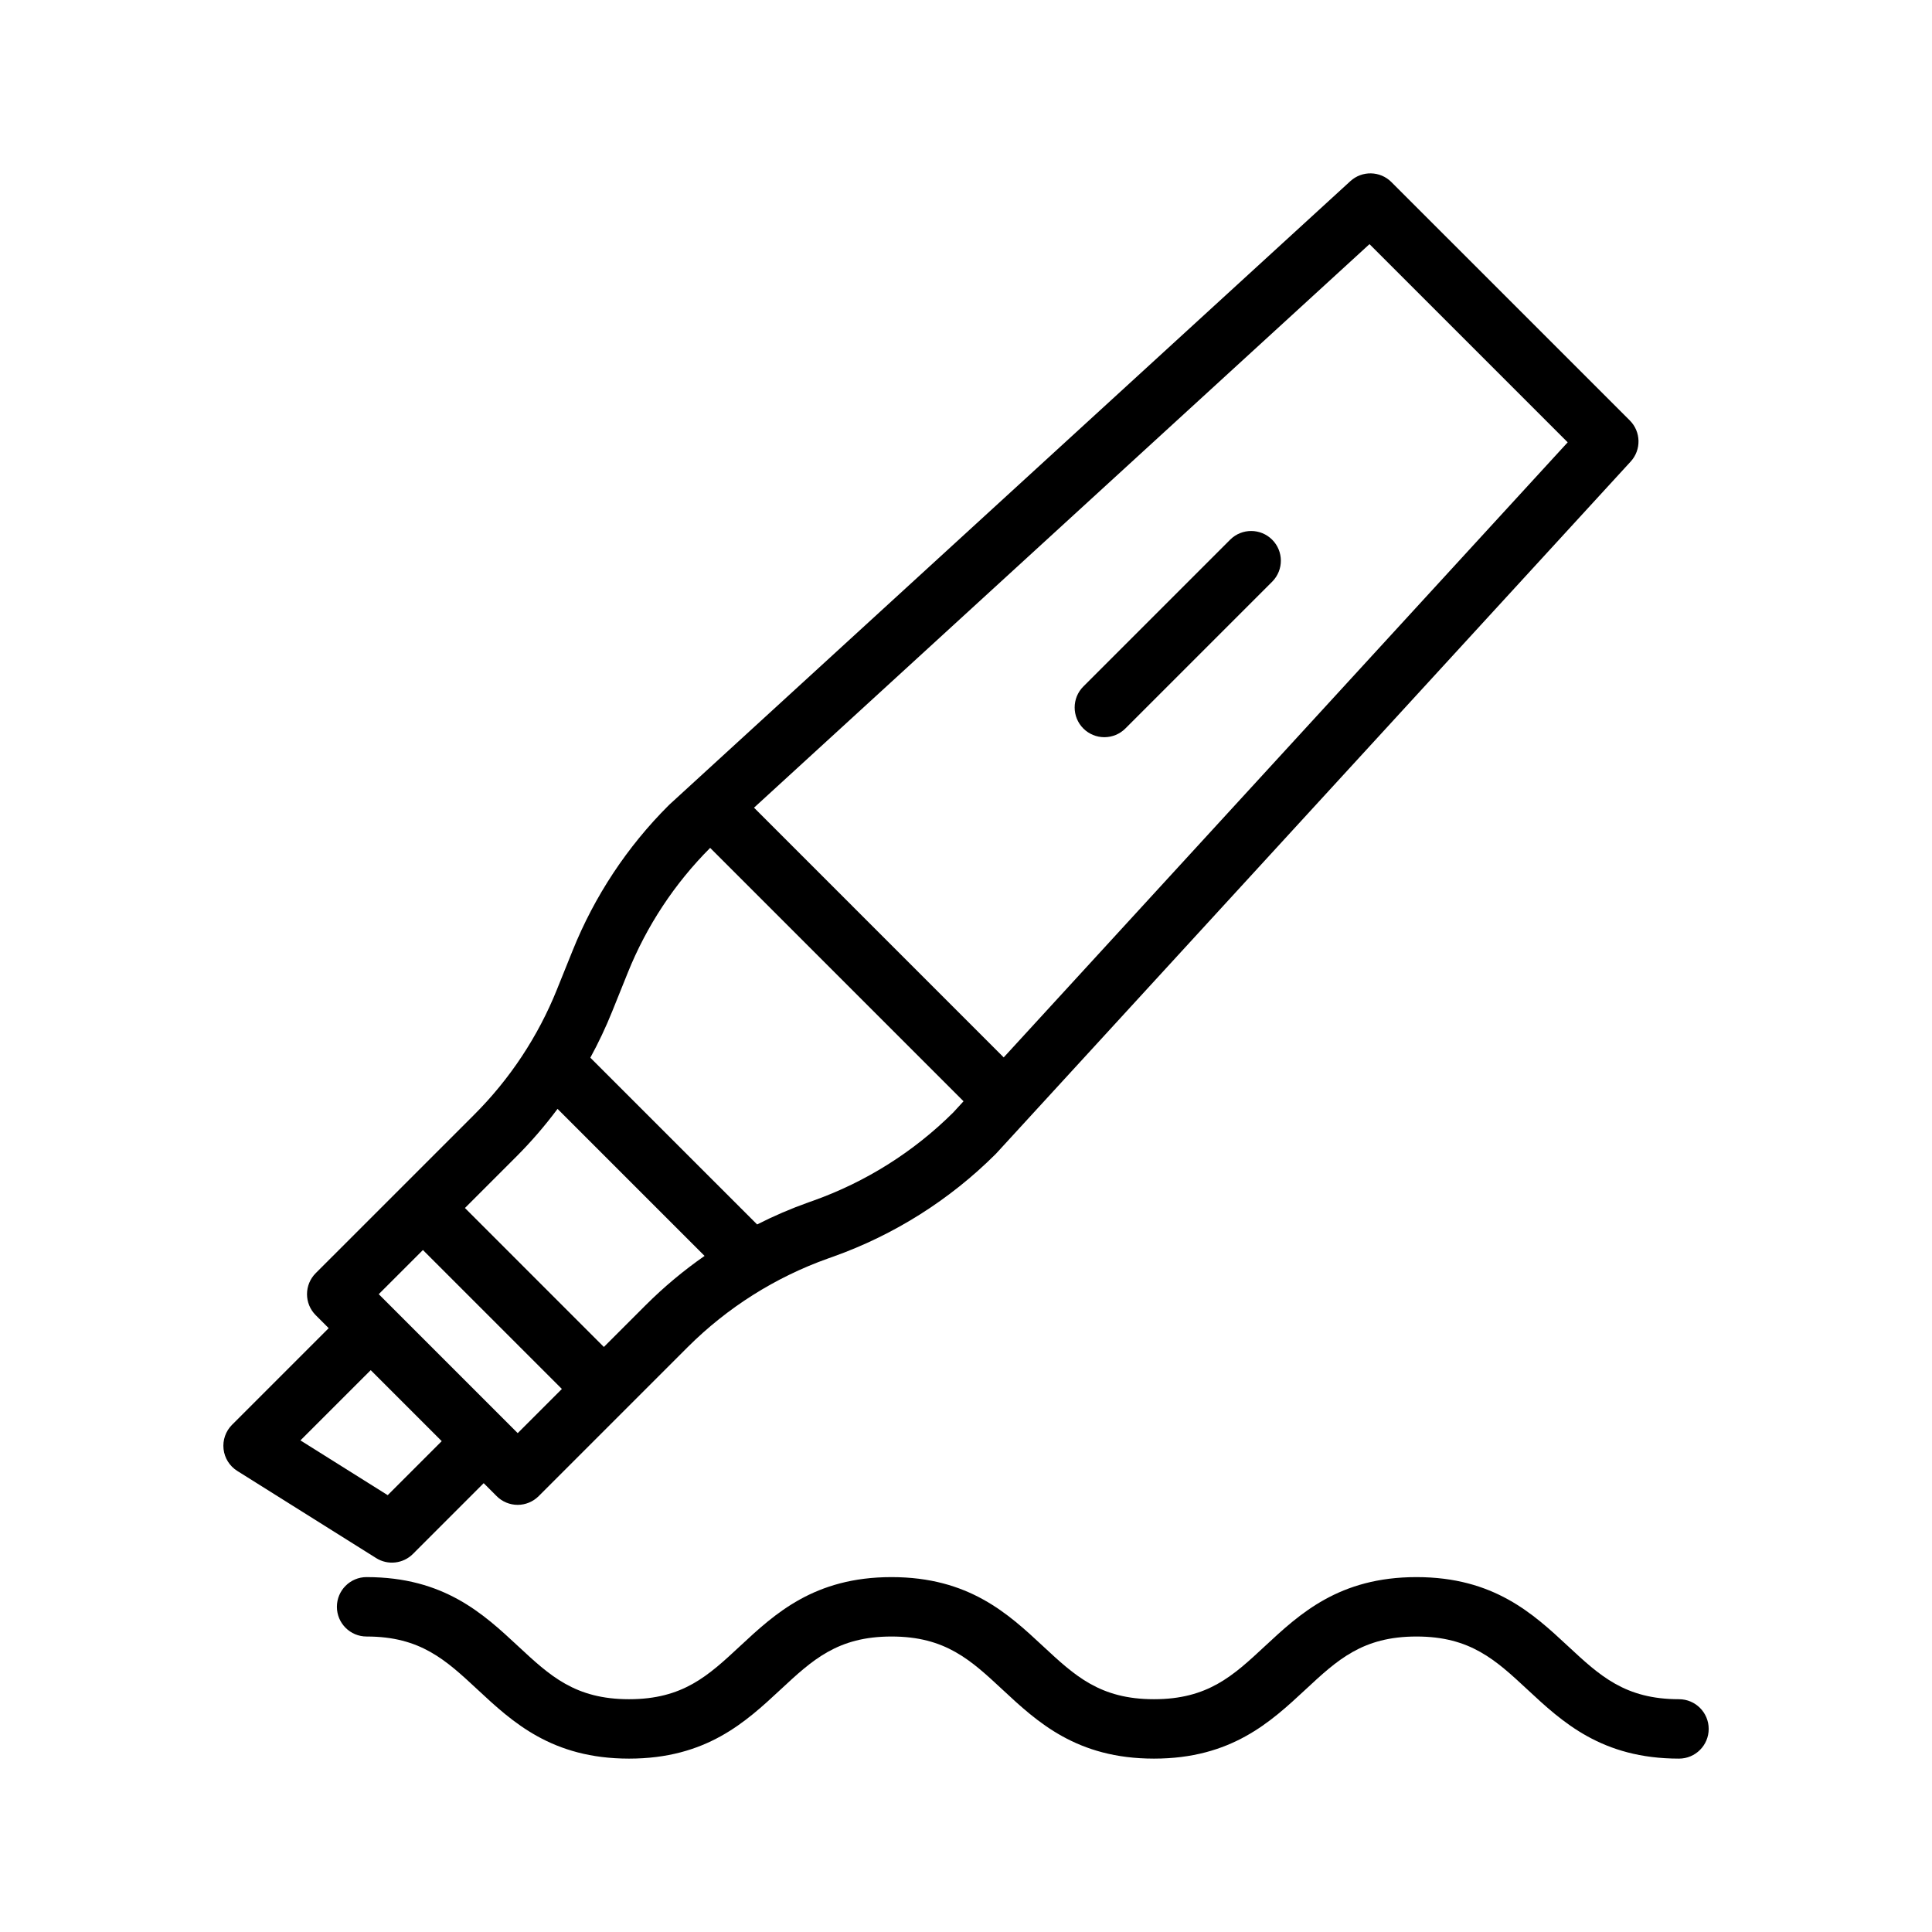
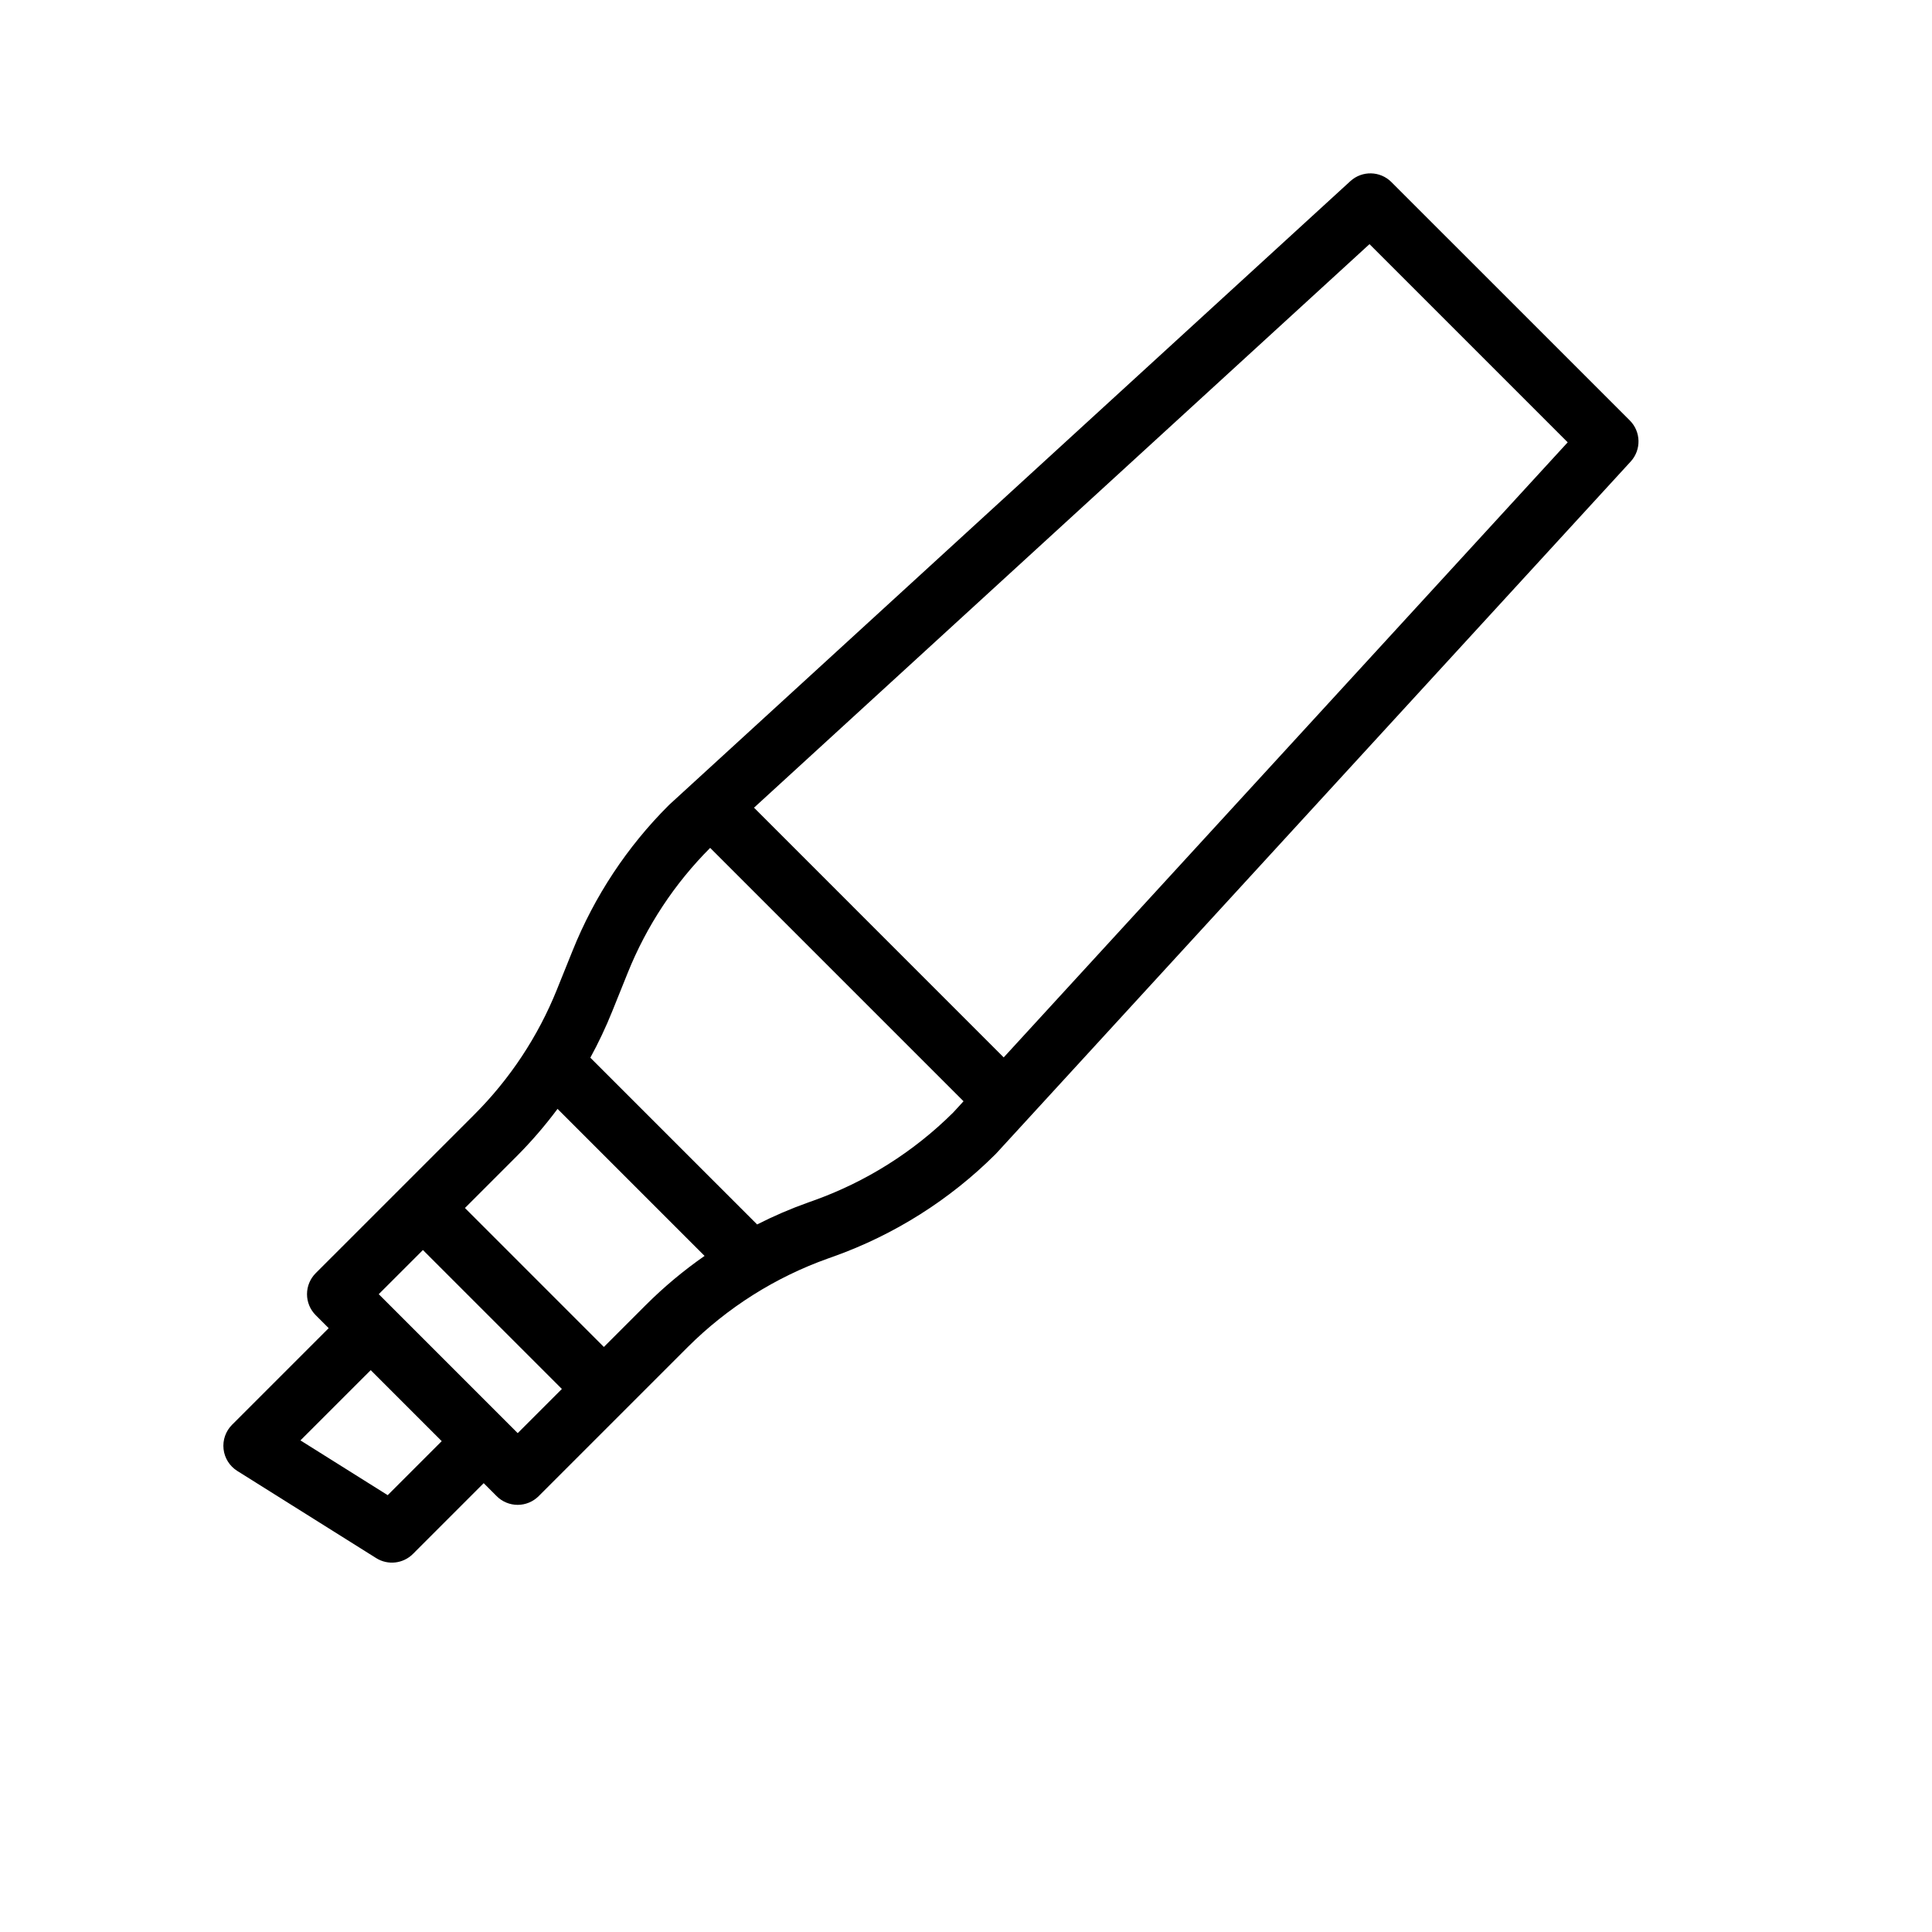
<svg xmlns="http://www.w3.org/2000/svg" fill="#000000" width="800px" height="800px" version="1.1" viewBox="144 144 512 512">
  <g>
    <path d="m206.88 533.81 36.801 23.098 0.004 0.004c3.109 1.949 7.152 1.492 9.75-1.102l18.746-18.754 3.438 3.438c1.477 1.477 3.481 2.309 5.566 2.309 2.09 0 4.09-0.832 5.566-2.309l39.512-39.512c10.508-10.477 23.207-18.496 37.184-23.477l1.355-0.48c16.184-5.769 30.891-15.055 43.055-27.188 0.078-0.078 0.16-0.164 0.234-0.246l168.06-183.28c2.848-3.109 2.742-7.906-0.238-10.887l-63.18-63.172v-0.004c-2.977-2.977-7.773-3.082-10.879-0.238l-180.39 165.16c-0.086 0.078-0.168 0.156-0.25 0.238-11.008 10.984-19.668 24.082-25.465 38.508l-4.144 10.281h0.004c-5.008 12.461-12.488 23.777-21.996 33.262l-41.949 41.945c-1.477 1.477-2.305 3.481-2.305 5.566 0 2.09 0.828 4.09 2.305 5.566l3.438 3.438-25.602 25.602c-1.695 1.695-2.527 4.07-2.258 6.449 0.266 2.383 1.605 4.512 3.633 5.785zm300.05-325.11 52.523 52.523-149.46 163-66.172-66.176zm-196.57 193.1c4.981-12.391 12.406-23.648 21.84-33.102l67.148 67.148-2.731 2.977c-10.484 10.418-23.145 18.395-37.066 23.359l-1.355 0.48c-4.637 1.652-9.164 3.598-13.551 5.832l-44.199-44.195c2.16-3.957 4.09-8.035 5.773-12.215zm-29.605 48.789h0.004c3.969-3.969 7.644-8.223 10.996-12.723l38.965 38.965c-5.566 3.875-10.777 8.23-15.578 13.02l-11.109 11.109-36.82-36.824zm-24.676 24.68 36.824 36.824-11.703 11.703-36.828-36.828zm-13.836 31.836 18.816 18.816-14.316 14.312-23.125-14.512z" />
-     <path d="m431.1 337.06c1.477 1.477 3.477 2.305 5.566 2.305 2.086 0 4.09-0.828 5.566-2.305l38.965-38.965c3.016-3.086 2.988-8.023-0.062-11.07-3.051-3.051-7.984-3.078-11.07-0.062l-38.965 38.965c-3.074 3.074-3.074 8.059 0 11.133z" />
-     <path d="m519.38 561.95c-20.484 0-30.93 9.719-40.148 18.289-8.449 7.863-15.125 14.07-29.422 14.07-14.297 0-20.965-6.211-29.414-14.07-9.211-8.574-19.652-18.289-40.137-18.289s-30.926 9.719-40.141 18.289c-8.449 7.859-15.121 14.07-29.414 14.07s-20.965-6.211-29.414-14.07c-9.211-8.574-19.652-18.289-40.137-18.289v-0.004c-4.348 0-7.871 3.527-7.871 7.875 0 4.348 3.523 7.871 7.871 7.871 14.293 0 20.965 6.211 29.414 14.07 9.211 8.574 19.652 18.289 40.137 18.289s30.926-9.719 40.141-18.289c8.449-7.859 15.121-14.07 29.414-14.07 14.293 0 20.961 6.211 29.414 14.07 9.211 8.574 19.656 18.289 40.137 18.289 20.484 0 30.93-9.719 40.148-18.289 8.449-7.859 15.125-14.07 29.422-14.07s20.969 6.211 29.422 14.07c9.215 8.574 19.656 18.289 40.148 18.289 4.348 0 7.871-3.523 7.871-7.871 0-4.348-3.523-7.871-7.871-7.871-14.293 0-20.969-6.211-29.422-14.07-9.219-8.574-19.664-18.289-40.148-18.289z" />
  </g>
</svg>